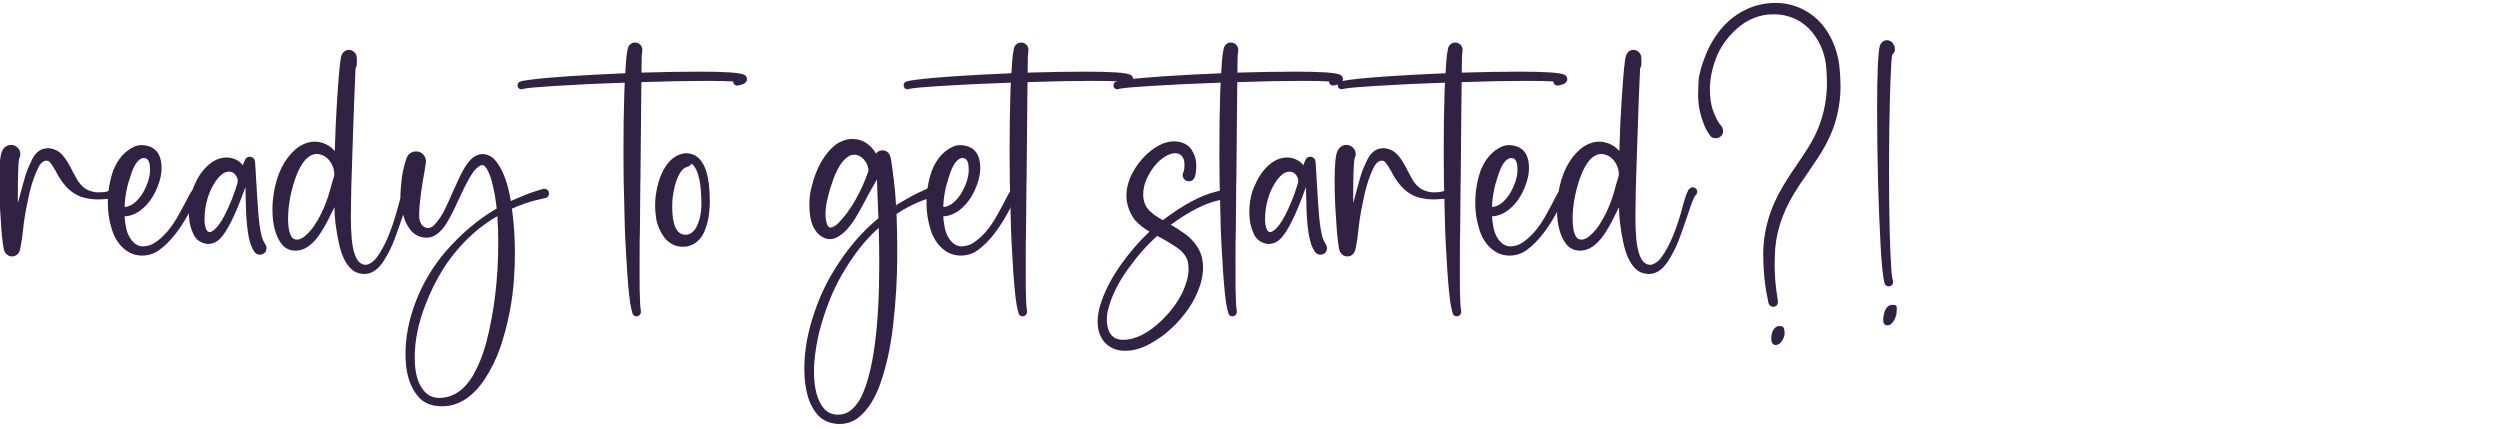
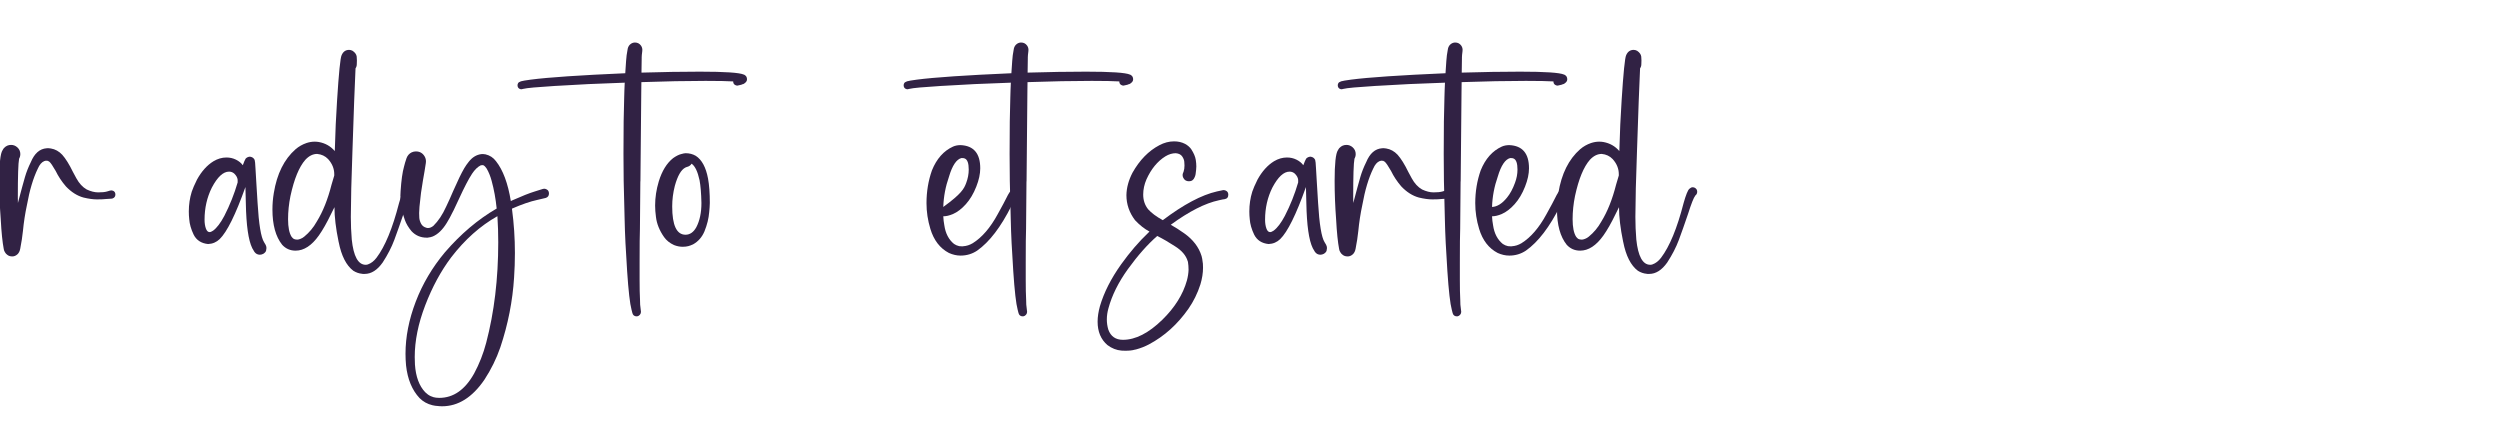
<svg xmlns="http://www.w3.org/2000/svg" width="1750" zoomAndPan="magnify" viewBox="0 0 1312.5 225" height="300" preserveAspectRatio="xMidYMid meet" version="1.0">
  <defs>
    <g />
  </defs>
  <g fill="#312244" fill-opacity="1">
    <g transform="translate(0, 136.543)">
      <g>
        <path d="M 6.484 -1.922 C 5.391 -1.922 4.508 -2.195 3.844 -2.75 C 3.301 -3.156 2.938 -3.539 2.75 -3.906 L 2.641 -4.078 C 2.305 -4.547 2.086 -5.094 1.984 -5.719 C 1.285 -9.352 0.754 -14.562 0.391 -21.344 C -0.129 -28.238 -0.391 -34.969 -0.391 -41.531 C -0.391 -50.594 0.18 -55.969 1.328 -57.656 C 1.473 -57.875 1.586 -58.066 1.672 -58.234 C 1.766 -58.398 1.836 -58.508 1.891 -58.562 C 1.953 -58.613 2 -58.676 2.031 -58.75 C 2.07 -58.82 2.109 -58.859 2.141 -58.859 L 2.203 -58.859 L 2.203 -58.922 C 3.191 -59.953 4.398 -60.469 5.828 -60.469 C 7.035 -60.469 8.117 -60.047 9.078 -59.203 C 10.141 -58.242 10.672 -57.066 10.672 -55.672 C 10.672 -54.797 10.453 -53.973 10.016 -53.203 L 10.016 -53.141 C 9.578 -50.941 9.359 -44.16 9.359 -32.797 L 9.406 -29.875 L 9.406 -29.984 C 11.094 -36.398 12.32 -40.926 13.094 -43.562 C 13.863 -46.207 14.891 -48.816 16.172 -51.391 C 18.078 -56.004 20.848 -58.441 24.484 -58.703 L 25.312 -58.75 L 26.688 -58.594 C 28.957 -58.227 30.953 -57.129 32.672 -55.297 C 34.473 -53.273 36.348 -50.266 38.297 -46.266 C 38.91 -45.055 39.516 -43.938 40.109 -42.906 C 41.578 -40.227 43.375 -38.285 45.5 -37.078 C 47.664 -36.055 49.68 -35.547 51.547 -35.547 C 53.523 -35.547 55.035 -35.691 56.078 -35.984 C 57.129 -36.273 57.676 -36.438 57.719 -36.469 C 57.969 -36.539 58.203 -36.578 58.422 -36.578 C 58.754 -36.578 59.125 -36.488 59.531 -36.312 C 60.227 -35.945 60.578 -35.305 60.578 -34.391 C 60.578 -33.398 60.082 -32.719 59.094 -32.344 L 58.484 -32.234 L 55.891 -32.078 C 54.648 -31.93 53 -31.859 50.938 -31.859 C 48.883 -31.859 46.504 -32.188 43.797 -32.844 C 40.492 -33.758 37.43 -35.703 34.609 -38.672 C 32.398 -41.242 30.602 -43.957 29.219 -46.812 C 27.707 -49.457 26.602 -51.07 25.906 -51.656 C 25.758 -51.727 25.641 -51.789 25.547 -51.844 C 25.461 -51.906 25.398 -51.941 25.359 -51.953 C 25.328 -51.973 25.301 -51.992 25.281 -52.016 C 25.258 -52.035 25.234 -52.062 25.203 -52.094 L 24.375 -52.156 C 24.332 -52.188 24.258 -52.203 24.156 -52.203 C 23.969 -52.203 23.672 -52.129 23.266 -51.984 C 21.91 -51.441 20.773 -50.125 19.859 -48.031 C 17.441 -43.07 15.535 -36.691 14.141 -28.891 C 13.18 -24.41 12.484 -19.879 12.047 -15.297 C 11.754 -12.43 11.281 -9.332 10.625 -6 L 10.391 -5.062 C 10.242 -4.508 9.953 -3.957 9.516 -3.406 C 9.484 -3.406 9.457 -3.379 9.438 -3.328 C 9.414 -3.273 9.297 -3.156 9.078 -2.969 C 8.273 -2.27 7.41 -1.922 6.484 -1.922 Z M 6.484 -1.922 " />
      </g>
    </g>
  </g>
  <g fill="#312244" fill-opacity="1">
    <g transform="translate(57.432, 136.543)">
      <g>
-         <path d="M 17.062 -2.359 C 15.039 -2.359 13.004 -2.816 10.953 -3.734 C 6.254 -6.191 3.004 -10.41 1.203 -16.391 C -0.148 -20.828 -0.828 -25.32 -0.828 -29.875 C -0.828 -35.957 0.125 -41.695 2.031 -47.094 C 4.488 -53.176 8.176 -57.336 13.094 -59.578 C 14.27 -60.098 15.594 -60.359 17.062 -60.359 C 23.945 -60.055 27.391 -56 27.391 -48.188 C 27.391 -45.258 26.695 -42.051 25.312 -38.562 C 23.875 -34.895 22.055 -31.832 19.859 -29.375 C 17.66 -26.914 15.383 -25.176 13.031 -24.156 C 11.164 -23.383 9.535 -23 8.141 -23 L 7.984 -23 C 8.055 -21.383 8.238 -19.805 8.531 -18.266 C 9.156 -13.973 10.859 -10.707 13.641 -8.469 C 14.453 -7.914 15.352 -7.531 16.344 -7.312 L 18.047 -7.203 L 18.438 -7.266 C 20.156 -7.367 21.82 -7.898 23.438 -8.859 C 28.312 -11.898 32.676 -16.961 36.531 -24.047 C 38.988 -28.484 40.508 -31.32 41.094 -32.562 C 42.227 -34.914 43.203 -36.383 44.016 -36.969 C 44.598 -37.301 45.07 -37.469 45.438 -37.469 C 46.32 -37.469 47.004 -37.047 47.484 -36.203 C 47.629 -35.836 47.703 -35.488 47.703 -35.156 C 47.703 -34.312 47.297 -33.633 46.484 -33.125 C 46.234 -32.789 45.352 -31.285 43.844 -28.609 C 38.238 -17.379 32.207 -9.492 25.75 -4.953 C 23.145 -3.223 20.25 -2.359 17.062 -2.359 Z M 7.984 -27.891 C 10.66 -28.004 13.281 -29.641 15.844 -32.797 C 17.488 -34.805 18.883 -37.391 20.031 -40.547 C 20.906 -42.859 21.344 -45.188 21.344 -47.531 C 21.344 -50.801 20.664 -52.727 19.312 -53.312 C 19.02 -53.488 18.43 -53.578 17.547 -53.578 C 14.91 -52.922 12.727 -49.676 11 -43.844 C 9.164 -38.633 8.16 -33.316 7.984 -27.891 Z M 7.984 -27.891 " />
-       </g>
+         </g>
    </g>
  </g>
  <g fill="#312244" fill-opacity="1">
    <g transform="translate(100.782, 136.543)">
      <g>
        <path d="M 35.656 -2.812 C 34.477 -2.812 33.523 -3.305 32.797 -4.297 L 31.641 -6.266 C 29.617 -10.41 28.5 -18.258 28.281 -29.812 C 28.281 -31.469 28.207 -34.312 28.062 -38.344 C 22.926 -23.895 18.414 -14.781 14.531 -11 C 12.844 -9.383 10.82 -8.523 8.469 -8.422 C 4.875 -8.785 2.344 -10.438 0.875 -13.375 C -0.477 -16.195 -1.25 -18.891 -1.438 -21.453 C -1.582 -22.805 -1.656 -24.164 -1.656 -25.531 C -1.656 -29.125 -1.141 -32.586 -0.109 -35.922 C 0.398 -37.461 1.316 -39.57 2.641 -42.25 C 5.023 -46.582 7.906 -49.789 11.281 -51.875 C 13.477 -53.195 15.75 -53.859 18.094 -53.859 C 19.895 -53.859 21.555 -53.484 23.078 -52.734 C 24.598 -51.984 25.801 -51.004 26.688 -49.797 C 27.27 -51.398 27.766 -52.551 28.172 -53.25 C 28.754 -53.875 29.488 -54.223 30.375 -54.297 C 30.594 -54.297 30.789 -54.258 30.969 -54.188 C 31.852 -53.969 32.5 -53.438 32.906 -52.594 C 33.082 -52.156 33.227 -50.688 33.344 -48.188 C 33.633 -43.789 33.781 -41.336 33.781 -40.828 L 34.438 -30.094 C 35.102 -18.832 36.238 -11.938 37.844 -9.406 L 38.625 -8.094 C 38.945 -7.5 39.109 -6.91 39.109 -6.328 C 39.109 -6.035 39.047 -5.594 38.922 -5 C 38.797 -4.414 38.312 -3.848 37.469 -3.297 C 36.844 -2.973 36.238 -2.812 35.656 -2.812 Z M 9.25 -14.688 C 9.719 -14.688 10.336 -14.941 11.109 -15.453 C 13.055 -16.891 15.02 -19.477 17 -23.219 C 19.895 -28.863 22.223 -34.711 23.984 -40.766 L 23.984 -42.141 C 23.879 -43.273 23.273 -44.375 22.172 -45.438 C 21.398 -46.102 20.5 -46.438 19.469 -46.438 C 16.395 -46.438 13.391 -43.648 10.453 -38.078 C 7.891 -32.941 6.609 -27.312 6.609 -21.188 C 6.609 -19.426 6.836 -17.898 7.297 -16.609 C 7.754 -15.328 8.406 -14.688 9.25 -14.688 Z M 9.25 -14.688 " />
      </g>
    </g>
  </g>
  <g fill="#312244" fill-opacity="1">
    <g transform="translate(144.296, 136.543)">
      <g>
        <path d="M 47.141 7.266 L 46.219 7.266 C 46.102 7.223 45.973 7.203 45.828 7.203 C 44.211 7.055 42.672 6.523 41.203 5.609 C 37.504 2.828 34.938 -2.211 33.5 -9.516 C 33.469 -9.555 33.453 -9.613 33.453 -9.688 C 32.016 -16.656 31.297 -22.688 31.297 -27.781 L 29.547 -24.266 C 27.266 -19.535 25.117 -15.754 23.109 -12.922 C 19.328 -7.609 15.254 -4.953 10.891 -4.953 C 8.066 -4.953 5.719 -5.977 3.844 -8.031 C 0.438 -12.289 -1.266 -18.473 -1.266 -26.578 C -1.266 -29.504 -1.023 -32.379 -0.547 -35.203 C 1.098 -45.297 4.91 -52.961 10.891 -58.203 C 12.578 -59.641 14.484 -60.723 16.609 -61.453 C 18.047 -61.93 19.477 -62.172 20.906 -62.172 C 21.633 -62.172 22.348 -62.113 23.047 -62 C 26.492 -61.375 29.301 -59.781 31.469 -57.219 C 31.727 -67.008 32.129 -75.906 32.672 -83.906 C 33.586 -98.352 34.379 -106.238 35.047 -107.562 C 35.848 -109.426 37.164 -110.359 39 -110.359 C 39.625 -110.359 40.234 -110.191 40.828 -109.859 C 42.109 -108.984 42.82 -107.977 42.969 -106.844 C 43.039 -106.176 43.078 -105.492 43.078 -104.797 L 43.016 -102.828 C 43.016 -102.016 42.797 -101.297 42.359 -100.672 C 41.953 -92.391 41.406 -77.723 40.719 -56.672 C 40.195 -42.734 39.922 -31.398 39.891 -22.672 C 39.891 -18.672 40.051 -14.727 40.375 -10.844 C 41.289 -1.969 43.734 2.469 47.703 2.469 C 48.141 2.469 48.539 2.395 48.906 2.25 C 50.562 1.664 52.047 0.516 53.359 -1.203 C 57.867 -7.148 61.812 -16.707 65.188 -29.875 C 66.406 -34.195 67.414 -36.707 68.219 -37.406 C 68.844 -37.957 69.41 -38.234 69.922 -38.234 C 70.836 -38.234 71.555 -37.832 72.078 -37.031 C 72.254 -36.656 72.344 -36.285 72.344 -35.922 C 72.344 -35.047 72.016 -34.367 71.359 -33.891 C 70.473 -32.711 69.207 -29.52 67.562 -24.312 C 65.758 -19 64.145 -14.426 62.719 -10.594 C 61.289 -6.758 59.254 -2.805 56.609 1.266 C 53.785 5.266 50.629 7.266 47.141 7.266 Z M 11.766 -10.734 C 12.172 -10.734 12.734 -10.867 13.453 -11.141 C 14.172 -11.41 14.836 -11.805 15.453 -12.328 C 18.098 -14.484 20.301 -17.141 22.062 -20.297 C 25.25 -25.473 27.816 -31.91 29.766 -39.609 C 30.492 -42.211 30.969 -43.805 31.188 -44.391 L 31.188 -45.109 C 31.188 -48.004 30.109 -50.645 27.953 -53.031 C 26.441 -54.613 24.531 -55.516 22.219 -55.734 C 19.988 -55.734 17.922 -54.707 16.016 -52.656 C 12.742 -48.945 10.141 -42.617 8.203 -33.672 C 7.359 -29.523 6.938 -25.453 6.938 -21.453 C 6.938 -17.234 7.555 -14.156 8.797 -12.219 C 8.836 -12.219 8.859 -12.195 8.859 -12.156 C 9.223 -11.676 9.586 -11.328 9.953 -11.109 C 10.328 -10.891 10.93 -10.766 11.766 -10.734 Z M 11.766 -10.734 " />
      </g>
    </g>
  </g>
  <g fill="#312244" fill-opacity="1">
    <g transform="translate(211.08, 136.543)">
      <g>
        <path d="M 21.016 76.75 C 20.172 76.75 19.312 76.691 18.438 76.578 C 17.883 76.578 17.055 76.453 15.953 76.203 C 13.316 75.578 11.062 74.328 9.188 72.453 C 5.258 68.273 2.895 62.555 2.094 55.297 C 1.906 53.234 1.812 51.195 1.812 49.188 C 1.812 40.344 3.598 31.234 7.172 21.859 C 10.754 12.492 15.863 3.848 22.5 -4.078 C 30.82 -13.723 39.879 -21.383 49.672 -27.062 C 49.16 -32.195 48.281 -37.039 47.031 -41.594 C 46.344 -44.125 45.461 -46.285 44.391 -48.078 C 43.805 -48.961 43.258 -49.516 42.75 -49.734 L 42.75 -49.797 L 42.203 -49.844 C 41.828 -49.844 41.477 -49.785 41.156 -49.672 C 39.613 -48.867 38.145 -47.422 36.75 -45.328 C 34.945 -42.578 32.691 -38.25 29.984 -32.344 C 29.023 -30.219 28.051 -28.145 27.062 -26.125 L 26.516 -25.094 C 25.598 -23.176 24.586 -21.32 23.484 -19.531 C 21.254 -15.895 18.781 -13.508 16.062 -12.375 C 15.145 -12.051 14.469 -11.891 14.031 -11.891 L 13.531 -11.766 L 12.984 -11.766 C 9.754 -11.766 7.078 -12.906 4.953 -15.188 C 3.336 -17.125 2.18 -19.066 1.484 -21.016 C -0.086 -25.191 -0.875 -29.484 -0.875 -33.891 C -0.875 -34.691 -0.836 -35.461 -0.766 -36.203 C -0.398 -41.891 0.203 -46.195 1.047 -49.125 L 1.594 -51.172 L 2.359 -53.531 C 2.879 -54.926 3.781 -55.938 5.062 -56.562 C 5.758 -56.883 6.492 -57.047 7.266 -57.047 C 9.273 -57.047 10.797 -56.188 11.828 -54.469 C 12.305 -53.656 12.547 -52.773 12.547 -51.828 L 12.484 -50.938 L 11.828 -46.766 C 11.316 -44.047 10.691 -40.227 9.953 -35.312 L 9.688 -32.953 C 9.207 -29.098 8.969 -26.348 8.969 -24.703 C 8.969 -24.117 8.992 -23.32 9.047 -22.312 C 9.098 -21.301 9.398 -20.254 9.953 -19.172 C 10.504 -18.086 11.406 -17.363 12.656 -17 C 12.988 -16.883 13.316 -16.828 13.641 -16.828 C 14.555 -16.828 15.492 -17.211 16.453 -17.984 C 19.016 -20.484 21.25 -23.844 23.156 -28.062 C 24.406 -30.664 25.633 -33.395 26.844 -36.25 C 29.301 -41.832 31.191 -45.738 32.516 -47.969 L 32.672 -48.25 C 33.336 -49.383 34.129 -50.52 35.047 -51.656 C 36.879 -53.969 39.039 -55.289 41.531 -55.625 C 41.645 -55.656 41.941 -55.672 42.422 -55.672 C 42.859 -55.672 43.316 -55.617 43.797 -55.516 C 46.066 -54.992 47.898 -53.801 49.297 -51.938 C 52.992 -47.281 55.598 -40.289 57.109 -30.969 L 57.875 -31.359 C 62.895 -33.598 66.836 -35.156 69.703 -36.031 L 73.938 -37.359 C 74.156 -37.43 74.395 -37.469 74.656 -37.469 C 75.062 -37.469 75.5 -37.336 75.969 -37.078 C 76.738 -36.672 77.125 -35.957 77.125 -34.938 C 77.125 -33.758 76.555 -32.988 75.422 -32.625 L 70.969 -31.578 C 67.344 -30.805 62.926 -29.285 57.719 -27.016 L 57.719 -26.734 C 58.738 -19.18 59.25 -11.5 59.25 -3.688 C 59.25 0.57 59.102 4.863 58.812 9.188 C 58.039 21.508 55.641 33.703 51.609 45.766 C 49.555 51.742 46.75 57.445 43.188 62.875 C 36.844 72.125 29.453 76.75 21.016 76.75 Z M 19.531 72.344 C 26.977 72.344 33.082 68.07 37.844 59.531 C 40.562 54.5 42.672 49.125 44.172 43.406 C 48.391 27.375 50.5 9.785 50.5 -9.359 C 50.5 -13.973 50.352 -18.535 50.062 -23.047 C 41.07 -17.984 32.984 -10.781 25.797 -1.438 C 20.367 5.789 15.82 14.191 12.156 23.766 C 8.488 33.336 6.656 42.379 6.656 50.891 C 6.656 52.211 6.691 53.531 6.766 54.844 C 7.203 61.227 9 66.07 12.156 69.375 C 13.07 70.289 14.039 70.977 15.062 71.438 C 16.094 71.895 17.016 72.16 17.828 72.234 C 18.305 72.305 18.875 72.344 19.531 72.344 Z M 19.531 72.344 " />
      </g>
    </g>
  </g>
  <g fill="#312244" fill-opacity="1">
    <g transform="translate(283.641, 136.543)">
      <g />
    </g>
  </g>
  <g fill="#312244" fill-opacity="1">
    <g transform="translate(327.87, 136.543)">
      <g>
        <path d="M 6.609 29.547 L 6.438 29.547 C 5.188 29.547 4.414 28.957 4.125 27.781 L 3.688 26.078 C 2.844 22.992 2.07 16.242 1.375 5.828 C 0.645 -4.953 0.207 -13.957 0.062 -21.188 L -0.438 -41.484 C -0.508 -46.285 -0.547 -51.035 -0.547 -55.734 C -0.547 -68.609 -0.422 -78.473 -0.172 -85.328 C -0.098 -86.609 -0.062 -87.875 -0.062 -89.125 L 0.109 -93.141 C -13.316 -92.703 -25.125 -92.148 -35.312 -91.484 L -36.312 -91.438 C -45.812 -90.852 -51.422 -90.336 -53.141 -89.891 C -53.66 -89.742 -53.992 -89.672 -54.141 -89.672 C -54.461 -89.672 -54.812 -89.766 -55.188 -89.953 C -55.844 -90.316 -56.172 -90.941 -56.172 -91.828 C -56.172 -92.117 -56.078 -92.457 -55.891 -92.844 C -55.711 -93.227 -55.203 -93.566 -54.359 -93.859 C -53.66 -94.078 -51.953 -94.367 -49.234 -94.734 C -39.922 -95.941 -23.379 -97.062 0.391 -98.094 L 0.828 -104.578 C 1.004 -106.859 1.207 -108.508 1.438 -109.531 L 1.703 -111.078 C 1.961 -112.141 2.516 -112.961 3.359 -113.547 C 4.016 -113.992 4.727 -114.219 5.5 -114.219 C 6.82 -114.219 7.867 -113.68 8.641 -112.609 C 9.117 -111.922 9.359 -111.172 9.359 -110.359 L 9.297 -109.484 C 9.109 -108.129 9.016 -107.102 9.016 -106.406 L 9.016 -105.734 L 8.906 -98.422 C 20.164 -98.754 30.383 -98.922 39.562 -98.922 C 52.656 -98.922 60.352 -98.406 62.656 -97.375 C 62.957 -97.27 63.172 -97.148 63.297 -97.016 C 63.422 -96.891 63.531 -96.797 63.625 -96.734 C 63.719 -96.68 63.816 -96.566 63.922 -96.391 C 64.18 -95.953 64.312 -95.473 64.312 -94.953 C 64.312 -94.441 64.18 -94.02 63.922 -93.688 L 63.812 -93.531 C 63.52 -93.195 63.156 -92.883 62.719 -92.594 C 62.5 -92.477 62.359 -92.41 62.297 -92.391 C 62.242 -92.379 62.18 -92.375 62.109 -92.375 C 61.859 -92.258 61.664 -92.18 61.531 -92.141 C 61.406 -92.109 61.32 -92.078 61.281 -92.047 C 60.113 -91.742 59.438 -91.594 59.25 -91.594 C 58.844 -91.594 58.441 -91.707 58.047 -91.938 C 57.379 -92.301 57.047 -92.922 57.047 -93.797 C 54.078 -93.984 49.254 -94.078 42.578 -94.078 C 32.68 -94.078 21.441 -93.859 8.859 -93.422 L 8.797 -88.578 C 8.648 -75.047 8.504 -59.348 8.359 -41.484 L 8.312 -41.156 L 8.094 -16.344 C 7.977 -13.594 7.922 -7.781 7.922 1.094 L 7.922 10.391 C 7.922 14.68 7.992 18.203 8.141 20.953 L 8.203 23.375 L 8.641 27.172 C 8.641 27.723 8.453 28.227 8.078 28.688 C 7.711 29.145 7.223 29.43 6.609 29.547 Z M 6.609 29.547 " />
      </g>
    </g>
  </g>
  <g fill="#312244" fill-opacity="1">
    <g transform="translate(344.704, 136.543)">
      <g>
        <path d="M 13.703 -6.984 C 12.234 -6.984 10.727 -7.281 9.188 -7.875 C 6.945 -8.895 5.188 -10.305 3.906 -12.109 C 1.488 -15.586 0.078 -19.109 -0.328 -22.672 C -0.617 -24.754 -0.766 -26.75 -0.766 -28.656 C -0.766 -32.844 -0.125 -37.062 1.156 -41.312 C 2.844 -46.812 5.352 -50.883 8.688 -53.531 C 10.301 -54.664 11.734 -55.379 12.984 -55.672 C 13.973 -55.961 14.742 -56.109 15.297 -56.109 C 17.234 -56.109 18.992 -55.648 20.578 -54.734 C 23.766 -52.68 25.91 -48.703 27.016 -42.797 C 27.641 -39.391 27.953 -35.117 27.953 -29.984 C 27.91 -28.367 27.801 -26.754 27.625 -25.141 C 27.363 -21.879 26.535 -18.523 25.141 -15.078 C 23.859 -12.035 21.859 -9.758 19.141 -8.25 C 18.191 -7.812 17.348 -7.5 16.609 -7.312 C 15.734 -7.094 14.766 -6.984 13.703 -6.984 Z M 15.188 -13.312 C 17.5 -13.312 19.383 -14.613 20.844 -17.219 C 22.645 -20.633 23.547 -24.891 23.547 -29.984 C 23.43 -35.117 23.102 -39.098 22.562 -41.922 C 21.57 -46.504 20.176 -49.398 18.375 -50.609 C 17.863 -49.766 17.129 -49.219 16.172 -48.969 C 16.098 -48.969 15.953 -48.922 15.734 -48.828 C 15.516 -48.734 15.312 -48.648 15.125 -48.578 C 12.883 -47.441 11.035 -44.234 9.578 -38.953 C 8.66 -35.359 8.203 -31.766 8.203 -28.172 C 8.203 -18.266 10.531 -13.312 15.188 -13.312 Z M 15.188 -13.312 " />
      </g>
    </g>
  </g>
  <g fill="#312244" fill-opacity="1">
    <g transform="translate(381.726, 136.543)">
      <g />
    </g>
  </g>
  <g fill="#312244" fill-opacity="1">
    <g transform="translate(425.956, 136.543)">
      <g>
-         <path d="M 14.797 86.047 L 14.141 86.047 C 9.848 85.785 6.414 84.375 3.844 81.812 C -1.176 76.562 -3.688 68.305 -3.688 57.047 C -3.688 50.117 -2.75 43.004 -0.875 35.703 C 2.195 24.223 6.469 14.102 11.938 5.344 C 18.719 -5.738 26.473 -14.836 35.203 -21.953 C 35.023 -27.16 34.828 -32.297 34.609 -37.359 L 34.438 -42.359 C 31.945 -38.066 29.582 -33.797 27.344 -29.547 L 27.062 -29 C 25.75 -26.469 24.336 -23.988 22.828 -21.562 C 19.785 -16.758 16.613 -13.535 13.312 -11.891 C 12.25 -11.297 11.039 -11 9.688 -11 C 8.945 -11 8.156 -11.129 7.312 -11.391 C 1.738 -13.629 -1.047 -19.477 -1.047 -28.938 C -1.047 -32.426 -0.66 -35.547 0.109 -38.297 L 1.266 -42.469 C 3.578 -49.727 6.988 -55.414 11.5 -59.531 C 13.145 -61.07 15.086 -62.188 17.328 -62.875 C 18.754 -63.352 20.164 -63.594 21.562 -63.594 C 24.383 -63.594 26.938 -62.785 29.219 -61.172 C 31.195 -59.742 32.77 -57.984 33.938 -55.891 C 33.977 -55.961 34.219 -56.223 34.656 -56.672 C 34.875 -56.891 35.227 -57.098 35.719 -57.297 C 36.219 -57.492 36.727 -57.594 37.25 -57.594 L 37.688 -57.594 C 38.125 -57.594 38.617 -57.469 39.172 -57.219 C 39.898 -56.852 40.488 -56.32 40.938 -55.625 C 41.301 -55.07 41.57 -54.281 41.75 -53.25 C 41.789 -52.883 41.848 -52.555 41.922 -52.266 C 41.992 -51.973 42.25 -50.156 42.688 -46.812 C 43.531 -41.02 44.117 -35.004 44.453 -28.766 L 46.109 -29.812 C 51.273 -32.895 55.363 -35.078 58.375 -36.359 L 62.938 -38.453 C 63.344 -38.598 63.727 -38.672 64.094 -38.672 C 65.27 -38.672 66.094 -38.086 66.562 -36.922 C 66.707 -36.547 66.781 -36.195 66.781 -35.875 C 66.781 -35.5 66.672 -35.078 66.453 -34.609 C 66.16 -33.91 65.555 -33.453 64.641 -33.234 L 60.188 -31.906 C 57.176 -31.031 53.16 -29.195 48.141 -26.406 C 47.035 -25.75 45.898 -25.016 44.734 -24.203 C 44.984 -17.859 45.109 -10.801 45.109 -3.031 C 45.109 9.477 44.359 22.062 42.859 34.719 C 41.609 45.688 39.406 55.695 36.25 64.75 C 33.469 72.707 29.672 78.648 24.859 82.578 C 21.859 84.891 18.504 86.047 14.797 86.047 Z M 10.062 -17.062 C 10.906 -17.062 12.098 -17.664 13.641 -18.875 C 17.086 -22.281 20.242 -26.5 23.109 -31.531 C 25.785 -36.219 28.078 -41.297 29.984 -46.766 C 29.984 -47.242 29.961 -47.555 29.922 -47.703 C 29.773 -49.609 28.859 -51.457 27.172 -53.25 C 25.785 -54.645 24.176 -55.344 22.344 -55.344 C 20.832 -55.344 19.219 -54.52 17.5 -52.875 C 15.625 -50.969 13.953 -48.305 12.484 -44.891 C 11.785 -43.129 11.129 -41.316 10.516 -39.453 C 10.254 -38.785 9.957 -37.848 9.625 -36.641 L 8.797 -33.562 C 7.879 -30.07 7.422 -26.988 7.422 -24.312 C 7.422 -23.289 7.492 -22.266 7.641 -21.234 C 8.117 -18.453 8.926 -17.062 10.062 -17.062 Z M 14.25 81.141 C 16.957 81.109 19.336 80.156 21.391 78.281 C 23.453 76.414 25.145 74.086 26.469 71.297 C 32.594 58.098 35.656 34.957 35.656 1.875 C 35.656 -4.395 35.562 -10.648 35.375 -16.891 C 28.445 -10.836 21.992 -2.641 16.016 7.703 C 11.098 16.316 7.207 26.094 4.344 37.031 C 2.945 42.457 2.016 48.086 1.547 53.922 C 1.43 55.379 1.375 56.844 1.375 58.312 C 1.375 67.664 3.281 74.379 7.094 78.453 C 8.969 80.242 11.172 81.141 13.703 81.141 Z M 14.25 81.141 " />
-       </g>
+         </g>
    </g>
  </g>
  <g fill="#312244" fill-opacity="1">
    <g transform="translate(487.239, 136.543)">
      <g>
-         <path d="M 17.062 -2.359 C 15.039 -2.359 13.004 -2.816 10.953 -3.734 C 6.254 -6.191 3.004 -10.41 1.203 -16.391 C -0.148 -20.828 -0.828 -25.32 -0.828 -29.875 C -0.828 -35.957 0.125 -41.695 2.031 -47.094 C 4.488 -53.176 8.176 -57.336 13.094 -59.578 C 14.27 -60.098 15.594 -60.359 17.062 -60.359 C 23.945 -60.055 27.391 -56 27.391 -48.188 C 27.391 -45.258 26.695 -42.051 25.312 -38.562 C 23.875 -34.895 22.055 -31.832 19.859 -29.375 C 17.66 -26.914 15.383 -25.176 13.031 -24.156 C 11.164 -23.383 9.535 -23 8.141 -23 L 7.984 -23 C 8.055 -21.383 8.238 -19.805 8.531 -18.266 C 9.156 -13.973 10.859 -10.707 13.641 -8.469 C 14.453 -7.914 15.352 -7.531 16.344 -7.312 L 18.047 -7.203 L 18.438 -7.266 C 20.156 -7.367 21.82 -7.898 23.438 -8.859 C 28.312 -11.898 32.676 -16.961 36.531 -24.047 C 38.988 -28.484 40.508 -31.32 41.094 -32.562 C 42.227 -34.914 43.203 -36.383 44.016 -36.969 C 44.598 -37.301 45.07 -37.469 45.438 -37.469 C 46.32 -37.469 47.004 -37.047 47.484 -36.203 C 47.629 -35.836 47.703 -35.488 47.703 -35.156 C 47.703 -34.312 47.297 -33.633 46.484 -33.125 C 46.234 -32.789 45.352 -31.285 43.844 -28.609 C 38.238 -17.379 32.207 -9.492 25.75 -4.953 C 23.145 -3.223 20.25 -2.359 17.062 -2.359 Z M 7.984 -27.891 C 10.66 -28.004 13.281 -29.641 15.844 -32.797 C 17.488 -34.805 18.883 -37.391 20.031 -40.547 C 20.906 -42.859 21.344 -45.188 21.344 -47.531 C 21.344 -50.801 20.664 -52.727 19.312 -53.312 C 19.02 -53.488 18.43 -53.578 17.547 -53.578 C 14.91 -52.922 12.727 -49.676 11 -43.844 C 9.164 -38.633 8.16 -33.316 7.984 -27.891 Z M 7.984 -27.891 " />
+         <path d="M 17.062 -2.359 C 15.039 -2.359 13.004 -2.816 10.953 -3.734 C 6.254 -6.191 3.004 -10.41 1.203 -16.391 C -0.148 -20.828 -0.828 -25.32 -0.828 -29.875 C -0.828 -35.957 0.125 -41.695 2.031 -47.094 C 4.488 -53.176 8.176 -57.336 13.094 -59.578 C 14.27 -60.098 15.594 -60.359 17.062 -60.359 C 23.945 -60.055 27.391 -56 27.391 -48.188 C 27.391 -45.258 26.695 -42.051 25.312 -38.562 C 23.875 -34.895 22.055 -31.832 19.859 -29.375 C 17.66 -26.914 15.383 -25.176 13.031 -24.156 C 11.164 -23.383 9.535 -23 8.141 -23 L 7.984 -23 C 8.055 -21.383 8.238 -19.805 8.531 -18.266 C 9.156 -13.973 10.859 -10.707 13.641 -8.469 C 14.453 -7.914 15.352 -7.531 16.344 -7.312 L 18.047 -7.203 L 18.438 -7.266 C 20.156 -7.367 21.82 -7.898 23.438 -8.859 C 28.312 -11.898 32.676 -16.961 36.531 -24.047 C 38.988 -28.484 40.508 -31.32 41.094 -32.562 C 42.227 -34.914 43.203 -36.383 44.016 -36.969 C 44.598 -37.301 45.07 -37.469 45.438 -37.469 C 46.32 -37.469 47.004 -37.047 47.484 -36.203 C 47.629 -35.836 47.703 -35.488 47.703 -35.156 C 47.703 -34.312 47.297 -33.633 46.484 -33.125 C 46.234 -32.789 45.352 -31.285 43.844 -28.609 C 38.238 -17.379 32.207 -9.492 25.75 -4.953 C 23.145 -3.223 20.25 -2.359 17.062 -2.359 Z M 7.984 -27.891 C 17.488 -34.805 18.883 -37.391 20.031 -40.547 C 20.906 -42.859 21.344 -45.188 21.344 -47.531 C 21.344 -50.801 20.664 -52.727 19.312 -53.312 C 19.02 -53.488 18.43 -53.578 17.547 -53.578 C 14.91 -52.922 12.727 -49.676 11 -43.844 C 9.164 -38.633 8.16 -33.316 7.984 -27.891 Z M 7.984 -27.891 " />
      </g>
    </g>
  </g>
  <g fill="#312244" fill-opacity="1">
    <g transform="translate(530.588, 136.543)">
      <g>
        <path d="M 6.609 29.547 L 6.438 29.547 C 5.188 29.547 4.414 28.957 4.125 27.781 L 3.688 26.078 C 2.844 22.992 2.07 16.242 1.375 5.828 C 0.645 -4.953 0.207 -13.957 0.062 -21.188 L -0.438 -41.484 C -0.508 -46.285 -0.547 -51.035 -0.547 -55.734 C -0.547 -68.609 -0.422 -78.473 -0.172 -85.328 C -0.098 -86.609 -0.062 -87.875 -0.062 -89.125 L 0.109 -93.141 C -13.316 -92.703 -25.125 -92.148 -35.312 -91.484 L -36.312 -91.438 C -45.812 -90.852 -51.422 -90.336 -53.141 -89.891 C -53.66 -89.742 -53.992 -89.672 -54.141 -89.672 C -54.461 -89.672 -54.812 -89.766 -55.188 -89.953 C -55.844 -90.316 -56.172 -90.941 -56.172 -91.828 C -56.172 -92.117 -56.078 -92.457 -55.891 -92.844 C -55.711 -93.227 -55.203 -93.566 -54.359 -93.859 C -53.66 -94.078 -51.953 -94.367 -49.234 -94.734 C -39.922 -95.941 -23.379 -97.062 0.391 -98.094 L 0.828 -104.578 C 1.004 -106.859 1.207 -108.508 1.438 -109.531 L 1.703 -111.078 C 1.961 -112.141 2.516 -112.961 3.359 -113.547 C 4.016 -113.992 4.727 -114.219 5.5 -114.219 C 6.82 -114.219 7.867 -113.68 8.641 -112.609 C 9.117 -111.922 9.359 -111.172 9.359 -110.359 L 9.297 -109.484 C 9.109 -108.129 9.016 -107.102 9.016 -106.406 L 9.016 -105.734 L 8.906 -98.422 C 20.164 -98.754 30.383 -98.922 39.562 -98.922 C 52.656 -98.922 60.352 -98.406 62.656 -97.375 C 62.957 -97.27 63.172 -97.148 63.297 -97.016 C 63.422 -96.891 63.531 -96.797 63.625 -96.734 C 63.719 -96.68 63.816 -96.566 63.922 -96.391 C 64.18 -95.953 64.312 -95.473 64.312 -94.953 C 64.312 -94.441 64.18 -94.02 63.922 -93.688 L 63.812 -93.531 C 63.52 -93.195 63.156 -92.883 62.719 -92.594 C 62.5 -92.477 62.359 -92.41 62.297 -92.391 C 62.242 -92.379 62.18 -92.375 62.109 -92.375 C 61.859 -92.258 61.664 -92.18 61.531 -92.141 C 61.406 -92.109 61.32 -92.078 61.281 -92.047 C 60.113 -91.742 59.438 -91.594 59.25 -91.594 C 58.844 -91.594 58.441 -91.707 58.047 -91.938 C 57.379 -92.301 57.047 -92.922 57.047 -93.797 C 54.078 -93.984 49.254 -94.078 42.578 -94.078 C 32.68 -94.078 21.441 -93.859 8.859 -93.422 L 8.797 -88.578 C 8.648 -75.047 8.504 -59.348 8.359 -41.484 L 8.312 -41.156 L 8.094 -16.344 C 7.977 -13.594 7.922 -7.781 7.922 1.094 L 7.922 10.391 C 7.922 14.68 7.992 18.203 8.141 20.953 L 8.203 23.375 L 8.641 27.172 C 8.641 27.723 8.453 28.227 8.078 28.688 C 7.711 29.145 7.223 29.43 6.609 29.547 Z M 6.609 29.547 " />
      </g>
    </g>
  </g>
  <g fill="#312244" fill-opacity="1">
    <g transform="translate(547.422, 136.543)">
      <g />
    </g>
  </g>
  <g fill="#312244" fill-opacity="1">
    <g transform="translate(591.651, 136.543)">
      <g>
        <path d="M -0.828 47.594 L -2.812 47.531 C -5.488 47.312 -7.961 46.344 -10.234 44.625 C -13.68 41.688 -15.406 37.594 -15.406 32.344 C -15.406 29.852 -15 27.141 -14.188 24.203 C -12.062 16.984 -8.344 9.648 -3.031 2.203 C 1.52 -4.141 6.27 -9.66 11.219 -14.359 L 11.828 -14.969 C 9.191 -16.363 6.66 -18.359 4.234 -20.953 C 1.223 -24.922 -0.281 -29.305 -0.281 -34.109 C -0.207 -37.992 0.859 -41.922 2.922 -45.891 C 6.66 -52.523 11.352 -57.328 17 -60.297 C 19.531 -61.648 22.113 -62.328 24.75 -62.328 C 26.883 -62.328 28.797 -61.891 30.484 -61.016 C 31.867 -60.273 32.969 -59.32 33.781 -58.156 C 35.102 -56.102 35.891 -54.234 36.141 -52.547 C 36.328 -51.297 36.422 -50.156 36.422 -49.125 C 36.422 -48.801 36.398 -48.488 36.359 -48.188 C 36.328 -47.895 36.312 -47.625 36.312 -47.375 C 36.195 -45.57 35.941 -44.285 35.547 -43.516 C 34.992 -42.086 34 -41.375 32.562 -41.375 C 31.133 -41.375 30.129 -42 29.547 -43.25 C 29.328 -43.688 29.219 -44.145 29.219 -44.625 C 29.219 -44.988 29.289 -45.352 29.438 -45.719 C 29.469 -45.75 29.5 -45.812 29.531 -45.906 C 29.57 -46 29.648 -46.211 29.766 -46.547 C 30.055 -47.422 30.203 -48.461 30.203 -49.672 C 30.203 -50.117 30.164 -50.781 30.094 -51.656 C 30.02 -52.539 29.648 -53.469 28.984 -54.438 C 28.328 -55.406 27.211 -55.961 25.641 -56.109 C 23.805 -56.109 21.988 -55.562 20.188 -54.469 C 16.039 -51.895 12.723 -47.859 10.234 -42.359 C 9.098 -39.723 8.531 -37.066 8.531 -34.391 C 8.531 -31.41 9.391 -28.844 11.109 -26.688 C 12.836 -24.738 15.406 -22.828 18.812 -20.953 C 29.707 -29.172 39.172 -34.195 47.203 -36.031 L 50.562 -36.75 C 51.289 -36.75 51.91 -36.547 52.422 -36.141 C 52.941 -35.742 53.203 -35.125 53.203 -34.281 C 53.203 -32.957 52.539 -32.188 51.219 -31.969 C 50.852 -31.969 49.879 -31.781 48.297 -31.406 C 41.078 -29.875 32.645 -25.586 23 -18.547 C 25.312 -17.254 27.656 -15.766 30.031 -14.078 C 34.695 -10.773 37.742 -6.797 39.172 -2.141 C 39.461 -1.047 39.629 -0.164 39.672 0.5 C 39.848 1.227 39.938 2.398 39.938 4.016 C 39.938 6.805 39.477 9.723 38.562 12.766 C 37.062 17.422 34.973 21.676 32.297 25.531 C 26.578 33.707 19.645 39.957 11.5 44.281 C 9.406 45.383 7.148 46.266 4.734 46.922 L 4.125 47.031 C 2.914 47.406 1.266 47.594 -0.828 47.594 Z M -2.094 41.859 C 4.469 41.859 11.348 38.359 18.547 31.359 C 25.109 24.941 29.414 18.066 31.469 10.734 C 31.977 8.859 32.27 7.004 32.344 5.172 C 32.344 3.672 32.234 2.238 32.016 0.875 C 31.984 0.801 31.969 0.754 31.969 0.734 C 31.969 0.723 31.945 0.719 31.906 0.719 L 31.906 0.609 C 31.031 -2.398 28.797 -5.023 25.203 -7.266 C 22.148 -9.273 19.051 -11.07 15.906 -12.656 C 10.875 -8.289 5.738 -2.492 0.5 4.734 C -4.488 11.66 -7.898 18.535 -9.734 25.359 C -10.285 27.336 -10.562 29.281 -10.562 31.188 C -10.562 32.988 -10.305 34.75 -9.797 36.469 C -8.516 40.062 -5.945 41.859 -2.094 41.859 Z M -2.094 41.859 " />
      </g>
    </g>
  </g>
  <g fill="#312244" fill-opacity="1">
    <g transform="translate(640.722, 136.543)">
      <g>
-         <path d="M 6.609 29.547 L 6.438 29.547 C 5.188 29.547 4.414 28.957 4.125 27.781 L 3.688 26.078 C 2.844 22.992 2.07 16.242 1.375 5.828 C 0.645 -4.953 0.207 -13.957 0.062 -21.188 L -0.438 -41.484 C -0.508 -46.285 -0.547 -51.035 -0.547 -55.734 C -0.547 -68.609 -0.422 -78.473 -0.172 -85.328 C -0.098 -86.609 -0.062 -87.875 -0.062 -89.125 L 0.109 -93.141 C -13.316 -92.703 -25.125 -92.148 -35.312 -91.484 L -36.312 -91.438 C -45.812 -90.852 -51.422 -90.336 -53.141 -89.891 C -53.66 -89.742 -53.992 -89.672 -54.141 -89.672 C -54.461 -89.672 -54.812 -89.766 -55.188 -89.953 C -55.844 -90.316 -56.172 -90.941 -56.172 -91.828 C -56.172 -92.117 -56.078 -92.457 -55.891 -92.844 C -55.711 -93.227 -55.203 -93.566 -54.359 -93.859 C -53.66 -94.078 -51.953 -94.367 -49.234 -94.734 C -39.922 -95.941 -23.379 -97.062 0.391 -98.094 L 0.828 -104.578 C 1.004 -106.859 1.207 -108.508 1.438 -109.531 L 1.703 -111.078 C 1.961 -112.141 2.516 -112.961 3.359 -113.547 C 4.016 -113.992 4.727 -114.219 5.5 -114.219 C 6.82 -114.219 7.867 -113.68 8.641 -112.609 C 9.117 -111.922 9.359 -111.172 9.359 -110.359 L 9.297 -109.484 C 9.109 -108.129 9.016 -107.102 9.016 -106.406 L 9.016 -105.734 L 8.906 -98.422 C 20.164 -98.754 30.383 -98.922 39.562 -98.922 C 52.656 -98.922 60.352 -98.406 62.656 -97.375 C 62.957 -97.27 63.172 -97.148 63.297 -97.016 C 63.422 -96.891 63.531 -96.797 63.625 -96.734 C 63.719 -96.68 63.816 -96.566 63.922 -96.391 C 64.18 -95.953 64.312 -95.473 64.312 -94.953 C 64.312 -94.441 64.18 -94.02 63.922 -93.688 L 63.812 -93.531 C 63.52 -93.195 63.156 -92.883 62.719 -92.594 C 62.5 -92.477 62.359 -92.41 62.297 -92.391 C 62.242 -92.379 62.18 -92.375 62.109 -92.375 C 61.859 -92.258 61.664 -92.18 61.531 -92.141 C 61.406 -92.109 61.32 -92.078 61.281 -92.047 C 60.113 -91.742 59.438 -91.594 59.25 -91.594 C 58.844 -91.594 58.441 -91.707 58.047 -91.938 C 57.379 -92.301 57.047 -92.922 57.047 -93.797 C 54.078 -93.984 49.254 -94.078 42.578 -94.078 C 32.68 -94.078 21.441 -93.859 8.859 -93.422 L 8.797 -88.578 C 8.648 -75.047 8.504 -59.348 8.359 -41.484 L 8.312 -41.156 L 8.094 -16.344 C 7.977 -13.594 7.922 -7.781 7.922 1.094 L 7.922 10.391 C 7.922 14.68 7.992 18.203 8.141 20.953 L 8.203 23.375 L 8.641 27.172 C 8.641 27.723 8.453 28.227 8.078 28.688 C 7.711 29.145 7.223 29.43 6.609 29.547 Z M 6.609 29.547 " />
-       </g>
+         </g>
    </g>
  </g>
  <g fill="#312244" fill-opacity="1">
    <g transform="translate(657.555, 136.543)">
      <g>
        <path d="M 35.656 -2.812 C 34.477 -2.812 33.523 -3.305 32.797 -4.297 L 31.641 -6.266 C 29.617 -10.41 28.5 -18.258 28.281 -29.812 C 28.281 -31.469 28.207 -34.312 28.062 -38.344 C 22.926 -23.895 18.414 -14.781 14.531 -11 C 12.844 -9.383 10.82 -8.523 8.469 -8.422 C 4.875 -8.785 2.344 -10.438 0.875 -13.375 C -0.477 -16.195 -1.25 -18.891 -1.438 -21.453 C -1.582 -22.805 -1.656 -24.164 -1.656 -25.531 C -1.656 -29.125 -1.141 -32.586 -0.109 -35.922 C 0.398 -37.461 1.316 -39.57 2.641 -42.25 C 5.023 -46.582 7.906 -49.789 11.281 -51.875 C 13.477 -53.195 15.75 -53.859 18.094 -53.859 C 19.895 -53.859 21.555 -53.484 23.078 -52.734 C 24.598 -51.984 25.801 -51.004 26.688 -49.797 C 27.27 -51.398 27.766 -52.551 28.172 -53.25 C 28.754 -53.875 29.488 -54.223 30.375 -54.297 C 30.594 -54.297 30.789 -54.258 30.969 -54.188 C 31.852 -53.969 32.5 -53.438 32.906 -52.594 C 33.082 -52.156 33.227 -50.688 33.344 -48.188 C 33.633 -43.789 33.781 -41.336 33.781 -40.828 L 34.438 -30.094 C 35.102 -18.832 36.238 -11.938 37.844 -9.406 L 38.625 -8.094 C 38.945 -7.5 39.109 -6.91 39.109 -6.328 C 39.109 -6.035 39.047 -5.594 38.922 -5 C 38.797 -4.414 38.312 -3.848 37.469 -3.297 C 36.844 -2.973 36.238 -2.812 35.656 -2.812 Z M 9.25 -14.688 C 9.719 -14.688 10.336 -14.941 11.109 -15.453 C 13.055 -16.891 15.02 -19.477 17 -23.219 C 19.895 -28.863 22.223 -34.711 23.984 -40.766 L 23.984 -42.141 C 23.879 -43.273 23.273 -44.375 22.172 -45.438 C 21.398 -46.102 20.5 -46.438 19.469 -46.438 C 16.395 -46.438 13.391 -43.648 10.453 -38.078 C 7.891 -32.941 6.609 -27.312 6.609 -21.188 C 6.609 -19.426 6.836 -17.898 7.297 -16.609 C 7.754 -15.328 8.406 -14.688 9.25 -14.688 Z M 9.25 -14.688 " />
      </g>
    </g>
  </g>
  <g fill="#312244" fill-opacity="1">
    <g transform="translate(701.07, 136.543)">
      <g>
        <path d="M 6.484 -1.922 C 5.391 -1.922 4.508 -2.195 3.844 -2.75 C 3.301 -3.156 2.938 -3.539 2.75 -3.906 L 2.641 -4.078 C 2.305 -4.547 2.086 -5.094 1.984 -5.719 C 1.285 -9.352 0.754 -14.562 0.391 -21.344 C -0.129 -28.238 -0.391 -34.969 -0.391 -41.531 C -0.391 -50.594 0.18 -55.969 1.328 -57.656 C 1.473 -57.875 1.586 -58.066 1.672 -58.234 C 1.766 -58.398 1.836 -58.508 1.891 -58.562 C 1.953 -58.613 2 -58.676 2.031 -58.75 C 2.07 -58.82 2.109 -58.859 2.141 -58.859 L 2.203 -58.859 L 2.203 -58.922 C 3.191 -59.953 4.398 -60.469 5.828 -60.469 C 7.035 -60.469 8.117 -60.047 9.078 -59.203 C 10.141 -58.242 10.672 -57.066 10.672 -55.672 C 10.672 -54.797 10.453 -53.973 10.016 -53.203 L 10.016 -53.141 C 9.578 -50.941 9.359 -44.16 9.359 -32.797 L 9.406 -29.875 L 9.406 -29.984 C 11.094 -36.398 12.32 -40.926 13.094 -43.562 C 13.863 -46.207 14.891 -48.816 16.172 -51.391 C 18.078 -56.004 20.848 -58.441 24.484 -58.703 L 25.312 -58.75 L 26.688 -58.594 C 28.957 -58.227 30.953 -57.129 32.672 -55.297 C 34.473 -53.273 36.348 -50.266 38.297 -46.266 C 38.91 -45.055 39.516 -43.938 40.109 -42.906 C 41.578 -40.227 43.375 -38.285 45.5 -37.078 C 47.664 -36.055 49.68 -35.547 51.547 -35.547 C 53.523 -35.547 55.035 -35.691 56.078 -35.984 C 57.129 -36.273 57.676 -36.438 57.719 -36.469 C 57.969 -36.539 58.203 -36.578 58.422 -36.578 C 58.754 -36.578 59.125 -36.488 59.531 -36.312 C 60.227 -35.945 60.578 -35.305 60.578 -34.391 C 60.578 -33.398 60.082 -32.719 59.094 -32.344 L 58.484 -32.234 L 55.891 -32.078 C 54.648 -31.93 53 -31.859 50.938 -31.859 C 48.883 -31.859 46.504 -32.188 43.797 -32.844 C 40.492 -33.758 37.43 -35.703 34.609 -38.672 C 32.398 -41.242 30.602 -43.957 29.219 -46.812 C 27.707 -49.457 26.602 -51.07 25.906 -51.656 C 25.758 -51.727 25.641 -51.789 25.547 -51.844 C 25.461 -51.906 25.398 -51.941 25.359 -51.953 C 25.328 -51.973 25.301 -51.992 25.281 -52.016 C 25.258 -52.035 25.234 -52.062 25.203 -52.094 L 24.375 -52.156 C 24.332 -52.188 24.258 -52.203 24.156 -52.203 C 23.969 -52.203 23.672 -52.129 23.266 -51.984 C 21.91 -51.441 20.773 -50.125 19.859 -48.031 C 17.441 -43.07 15.535 -36.691 14.141 -28.891 C 13.18 -24.41 12.484 -19.879 12.047 -15.297 C 11.754 -12.43 11.281 -9.332 10.625 -6 L 10.391 -5.062 C 10.242 -4.508 9.953 -3.957 9.516 -3.406 C 9.484 -3.406 9.457 -3.379 9.438 -3.328 C 9.414 -3.273 9.297 -3.156 9.078 -2.969 C 8.273 -2.27 7.41 -1.922 6.484 -1.922 Z M 6.484 -1.922 " />
      </g>
    </g>
  </g>
  <g fill="#312244" fill-opacity="1">
    <g transform="translate(758.502, 136.543)">
      <g>
        <path d="M 6.609 29.547 L 6.438 29.547 C 5.188 29.547 4.414 28.957 4.125 27.781 L 3.688 26.078 C 2.844 22.992 2.07 16.242 1.375 5.828 C 0.645 -4.953 0.207 -13.957 0.062 -21.188 L -0.438 -41.484 C -0.508 -46.285 -0.547 -51.035 -0.547 -55.734 C -0.547 -68.609 -0.422 -78.473 -0.172 -85.328 C -0.098 -86.609 -0.062 -87.875 -0.062 -89.125 L 0.109 -93.141 C -13.316 -92.703 -25.125 -92.148 -35.312 -91.484 L -36.312 -91.438 C -45.812 -90.852 -51.422 -90.336 -53.141 -89.891 C -53.66 -89.742 -53.992 -89.672 -54.141 -89.672 C -54.461 -89.672 -54.812 -89.766 -55.188 -89.953 C -55.844 -90.316 -56.172 -90.941 -56.172 -91.828 C -56.172 -92.117 -56.078 -92.457 -55.891 -92.844 C -55.711 -93.227 -55.203 -93.566 -54.359 -93.859 C -53.66 -94.078 -51.953 -94.367 -49.234 -94.734 C -39.922 -95.941 -23.379 -97.062 0.391 -98.094 L 0.828 -104.578 C 1.004 -106.859 1.207 -108.508 1.438 -109.531 L 1.703 -111.078 C 1.961 -112.141 2.516 -112.961 3.359 -113.547 C 4.016 -113.992 4.727 -114.219 5.5 -114.219 C 6.82 -114.219 7.867 -113.68 8.641 -112.609 C 9.117 -111.922 9.359 -111.172 9.359 -110.359 L 9.297 -109.484 C 9.109 -108.129 9.016 -107.102 9.016 -106.406 L 9.016 -105.734 L 8.906 -98.422 C 20.164 -98.754 30.383 -98.922 39.562 -98.922 C 52.656 -98.922 60.352 -98.406 62.656 -97.375 C 62.957 -97.27 63.172 -97.148 63.297 -97.016 C 63.422 -96.891 63.531 -96.797 63.625 -96.734 C 63.719 -96.68 63.816 -96.566 63.922 -96.391 C 64.18 -95.953 64.312 -95.473 64.312 -94.953 C 64.312 -94.441 64.18 -94.02 63.922 -93.688 L 63.812 -93.531 C 63.52 -93.195 63.156 -92.883 62.719 -92.594 C 62.5 -92.477 62.359 -92.41 62.297 -92.391 C 62.242 -92.379 62.18 -92.375 62.109 -92.375 C 61.859 -92.258 61.664 -92.18 61.531 -92.141 C 61.406 -92.109 61.32 -92.078 61.281 -92.047 C 60.113 -91.742 59.438 -91.594 59.25 -91.594 C 58.844 -91.594 58.441 -91.707 58.047 -91.938 C 57.379 -92.301 57.047 -92.922 57.047 -93.797 C 54.078 -93.984 49.254 -94.078 42.578 -94.078 C 32.68 -94.078 21.441 -93.859 8.859 -93.422 L 8.797 -88.578 C 8.648 -75.047 8.504 -59.348 8.359 -41.484 L 8.312 -41.156 L 8.094 -16.344 C 7.977 -13.594 7.922 -7.781 7.922 1.094 L 7.922 10.391 C 7.922 14.68 7.992 18.203 8.141 20.953 L 8.203 23.375 L 8.641 27.172 C 8.641 27.723 8.453 28.227 8.078 28.688 C 7.711 29.145 7.223 29.43 6.609 29.547 Z M 6.609 29.547 " />
      </g>
    </g>
  </g>
  <g fill="#312244" fill-opacity="1">
    <g transform="translate(775.335, 136.543)">
      <g>
        <path d="M 17.062 -2.359 C 15.039 -2.359 13.004 -2.816 10.953 -3.734 C 6.254 -6.191 3.004 -10.41 1.203 -16.391 C -0.148 -20.828 -0.828 -25.32 -0.828 -29.875 C -0.828 -35.957 0.125 -41.695 2.031 -47.094 C 4.488 -53.176 8.176 -57.336 13.094 -59.578 C 14.27 -60.098 15.594 -60.359 17.062 -60.359 C 23.945 -60.055 27.391 -56 27.391 -48.188 C 27.391 -45.258 26.695 -42.051 25.312 -38.562 C 23.875 -34.895 22.055 -31.832 19.859 -29.375 C 17.66 -26.914 15.383 -25.176 13.031 -24.156 C 11.164 -23.383 9.535 -23 8.141 -23 L 7.984 -23 C 8.055 -21.383 8.238 -19.805 8.531 -18.266 C 9.156 -13.973 10.859 -10.707 13.641 -8.469 C 14.453 -7.914 15.352 -7.531 16.344 -7.312 L 18.047 -7.203 L 18.438 -7.266 C 20.156 -7.367 21.82 -7.898 23.438 -8.859 C 28.312 -11.898 32.676 -16.961 36.531 -24.047 C 38.988 -28.484 40.508 -31.32 41.094 -32.562 C 42.227 -34.914 43.203 -36.383 44.016 -36.969 C 44.598 -37.301 45.07 -37.469 45.438 -37.469 C 46.32 -37.469 47.004 -37.047 47.484 -36.203 C 47.629 -35.836 47.703 -35.488 47.703 -35.156 C 47.703 -34.312 47.297 -33.633 46.484 -33.125 C 46.234 -32.789 45.352 -31.285 43.844 -28.609 C 38.238 -17.379 32.207 -9.492 25.75 -4.953 C 23.145 -3.223 20.25 -2.359 17.062 -2.359 Z M 7.984 -27.891 C 10.66 -28.004 13.281 -29.641 15.844 -32.797 C 17.488 -34.805 18.883 -37.391 20.031 -40.547 C 20.906 -42.859 21.344 -45.188 21.344 -47.531 C 21.344 -50.801 20.664 -52.727 19.312 -53.312 C 19.02 -53.488 18.43 -53.578 17.547 -53.578 C 14.91 -52.922 12.727 -49.676 11 -43.844 C 9.164 -38.633 8.16 -33.316 7.984 -27.891 Z M 7.984 -27.891 " />
      </g>
    </g>
  </g>
  <g fill="#312244" fill-opacity="1">
    <g transform="translate(818.685, 136.543)">
      <g>
        <path d="M 47.141 7.266 L 46.219 7.266 C 46.102 7.223 45.973 7.203 45.828 7.203 C 44.211 7.055 42.672 6.523 41.203 5.609 C 37.504 2.828 34.938 -2.211 33.5 -9.516 C 33.469 -9.555 33.453 -9.613 33.453 -9.688 C 32.016 -16.656 31.297 -22.688 31.297 -27.781 L 29.547 -24.266 C 27.266 -19.535 25.117 -15.754 23.109 -12.922 C 19.328 -7.609 15.254 -4.953 10.891 -4.953 C 8.066 -4.953 5.719 -5.977 3.844 -8.031 C 0.438 -12.289 -1.266 -18.473 -1.266 -26.578 C -1.266 -29.504 -1.023 -32.379 -0.547 -35.203 C 1.098 -45.297 4.91 -52.961 10.891 -58.203 C 12.578 -59.641 14.484 -60.723 16.609 -61.453 C 18.047 -61.93 19.477 -62.172 20.906 -62.172 C 21.633 -62.172 22.348 -62.113 23.047 -62 C 26.492 -61.375 29.301 -59.781 31.469 -57.219 C 31.727 -67.008 32.129 -75.906 32.672 -83.906 C 33.586 -98.352 34.379 -106.238 35.047 -107.562 C 35.848 -109.426 37.164 -110.359 39 -110.359 C 39.625 -110.359 40.234 -110.191 40.828 -109.859 C 42.109 -108.984 42.82 -107.977 42.969 -106.844 C 43.039 -106.176 43.078 -105.492 43.078 -104.797 L 43.016 -102.828 C 43.016 -102.016 42.797 -101.297 42.359 -100.672 C 41.953 -92.391 41.406 -77.723 40.719 -56.672 C 40.195 -42.734 39.922 -31.398 39.891 -22.672 C 39.891 -18.672 40.051 -14.727 40.375 -10.844 C 41.289 -1.969 43.734 2.469 47.703 2.469 C 48.141 2.469 48.539 2.395 48.906 2.25 C 50.562 1.664 52.047 0.516 53.359 -1.203 C 57.867 -7.148 61.812 -16.707 65.188 -29.875 C 66.406 -34.195 67.414 -36.707 68.219 -37.406 C 68.844 -37.957 69.41 -38.234 69.922 -38.234 C 70.836 -38.234 71.555 -37.832 72.078 -37.031 C 72.254 -36.656 72.344 -36.285 72.344 -35.922 C 72.344 -35.047 72.016 -34.367 71.359 -33.891 C 70.473 -32.711 69.207 -29.52 67.562 -24.312 C 65.758 -19 64.145 -14.426 62.719 -10.594 C 61.289 -6.758 59.254 -2.805 56.609 1.266 C 53.785 5.266 50.629 7.266 47.141 7.266 Z M 11.766 -10.734 C 12.172 -10.734 12.734 -10.867 13.453 -11.141 C 14.172 -11.41 14.836 -11.805 15.453 -12.328 C 18.098 -14.484 20.301 -17.141 22.062 -20.297 C 25.25 -25.473 27.816 -31.91 29.766 -39.609 C 30.492 -42.211 30.969 -43.805 31.188 -44.391 L 31.188 -45.109 C 31.188 -48.004 30.109 -50.645 27.953 -53.031 C 26.441 -54.613 24.531 -55.516 22.219 -55.734 C 19.988 -55.734 17.922 -54.707 16.016 -52.656 C 12.742 -48.945 10.141 -42.617 8.203 -33.672 C 7.359 -29.523 6.938 -25.453 6.938 -21.453 C 6.938 -17.234 7.555 -14.156 8.797 -12.219 C 8.836 -12.219 8.859 -12.195 8.859 -12.156 C 9.223 -11.676 9.586 -11.328 9.953 -11.109 C 10.328 -10.891 10.93 -10.766 11.766 -10.734 Z M 11.766 -10.734 " />
      </g>
    </g>
  </g>
  <g fill="#312244" fill-opacity="1">
    <g transform="translate(885.469, 136.543)">
      <g>
-         <path d="M 46.703 44.625 C 46.453 44.625 46.16 44.547 45.828 44.391 C 45.492 44.242 45.188 43.941 44.906 43.484 C 44.633 43.023 44.484 42.301 44.453 41.312 C 44.453 38.969 44.969 37.191 46 35.984 C 46.727 35.098 47.66 34.641 48.797 34.609 C 50.117 34.609 50.91 35.047 51.172 35.922 C 51.348 36.473 51.438 37.391 51.438 38.672 C 51.438 39.734 50.988 40.977 50.094 42.406 C 49.195 43.844 48.066 44.582 46.703 44.625 Z M 45.438 24.531 C 44.895 24.531 44.395 24.352 43.938 24 C 43.477 23.656 43.156 23.156 42.969 22.5 L 42.422 19.578 C 41.023 13.273 40.289 5.797 40.219 -2.859 C 40.219 -15.254 43.703 -27.285 50.672 -38.953 C 52.867 -42.617 55.219 -46.234 57.719 -49.797 C 59.508 -52.391 61.27 -55.047 63 -57.766 C 70.113 -68.516 73.672 -80.289 73.672 -93.094 C 73.672 -95.395 73.539 -98.254 73.281 -101.672 C 72.438 -109.516 69.391 -116.172 64.141 -121.641 C 61.504 -124.242 58.535 -126.148 55.234 -127.359 C 52.223 -128.461 49.219 -129.016 46.219 -129.016 L 45.391 -129.016 C 38.379 -129.016 32.016 -126.484 26.297 -121.422 C 21.348 -116.91 17.77 -111.867 15.562 -106.297 C 13.332 -100.461 12.219 -94.922 12.219 -89.672 C 12.219 -85.598 12.711 -82.023 13.703 -78.953 C 15.172 -74.836 16.75 -71.898 18.438 -70.141 C 18.906 -69.367 19.141 -68.582 19.141 -67.781 C 19.141 -67.488 19.082 -67.047 18.969 -66.453 C 18.863 -65.867 18.375 -65.266 17.5 -64.641 C 16.832 -64.203 16.078 -63.984 15.234 -63.984 C 14.941 -63.984 14.5 -64.035 13.906 -64.141 C 13.32 -64.254 12.723 -64.754 12.109 -65.641 L 12 -65.906 C 10.164 -68.176 8.566 -71.914 7.203 -77.125 C 6.43 -80.102 6.047 -83.426 6.047 -87.094 C 6.047 -88.738 6.141 -91.176 6.328 -94.406 C 6.516 -97.633 7.852 -102.328 10.344 -108.484 C 11.594 -111.492 13.207 -114.484 15.188 -117.453 C 19.695 -124.203 25.438 -129.082 32.406 -132.094 C 36.844 -134.039 41.664 -135.016 46.875 -135.016 C 50.352 -135.016 53.816 -134.426 57.266 -133.25 C 65.891 -130.133 72.273 -124.156 76.422 -115.312 C 78.328 -111.207 79.57 -106.879 80.156 -102.328 C 80.594 -98.223 80.812 -94.535 80.812 -91.266 C 80.812 -86.391 80.266 -81.531 79.172 -76.688 C 77.516 -69.207 74.141 -61.598 69.047 -53.859 C 67.172 -50.992 65.316 -48.242 63.484 -45.609 C 60.992 -42.117 58.723 -38.707 56.672 -35.375 C 49.953 -24.477 46.504 -13.398 46.328 -2.141 C 46.254 -0.305 46.219 1.43 46.219 3.078 C 46.219 8.328 46.727 14.051 47.75 20.25 L 47.969 22 C 47.969 22.551 47.773 23.102 47.391 23.656 C 47.004 24.207 46.352 24.5 45.438 24.531 Z M 45.438 24.531 " />
-       </g>
+         </g>
    </g>
  </g>
  <g fill="#312244" fill-opacity="1">
    <g transform="translate(981.079, 136.543)">
      <g>
-         <path d="M 9.797 34.281 C 8.328 34.281 7.594 33.305 7.594 31.359 C 7.594 30.328 7.773 29.133 8.141 27.781 C 8.91 24.914 10.359 23.484 12.484 23.484 C 12.961 23.484 13.383 23.52 13.75 23.594 C 14.113 23.676 14.367 23.863 14.516 24.156 C 14.672 24.445 14.75 24.773 14.75 25.141 L 14.688 25.859 C 14.656 26.266 14.641 26.723 14.641 27.234 C 14.641 28.078 14.438 29.039 14.031 30.125 C 13.625 31.207 13.051 32.172 12.312 33.016 C 11.582 33.859 10.742 34.281 9.797 34.281 Z M 10.516 13.812 C 9.555 13.812 8.836 13.332 8.359 12.375 C 7.484 9.113 6.77 2.383 6.219 -7.812 C 5.008 -30.332 4.406 -54.281 4.406 -79.656 C 4.406 -97.852 4.879 -108.785 5.828 -112.453 C 6.047 -113.148 6.414 -113.754 6.938 -114.266 C 7.633 -115.035 8.516 -115.422 9.578 -115.422 C 10.422 -115.422 11.266 -115.109 12.109 -114.484 C 12.254 -114.305 12.406 -114.133 12.562 -113.969 C 12.727 -113.801 13 -113.367 13.375 -112.672 L 13.422 -112.453 C 13.641 -111.941 13.75 -111.352 13.75 -110.688 C 13.75 -109.551 13.273 -108.598 12.328 -107.828 C 11.992 -106.18 11.68 -101.395 11.391 -93.469 C 10.91 -80.125 10.672 -64.555 10.672 -46.766 C 10.672 -22.891 11.094 -5.32 11.938 5.938 C 12.195 8.395 12.406 9.863 12.562 10.344 C 12.727 10.82 12.812 11.207 12.812 11.5 C 12.812 12.52 12.336 13.234 11.391 13.641 C 11.098 13.754 10.805 13.812 10.516 13.812 Z M 10.516 13.812 " />
-       </g>
+         </g>
    </g>
  </g>
</svg>